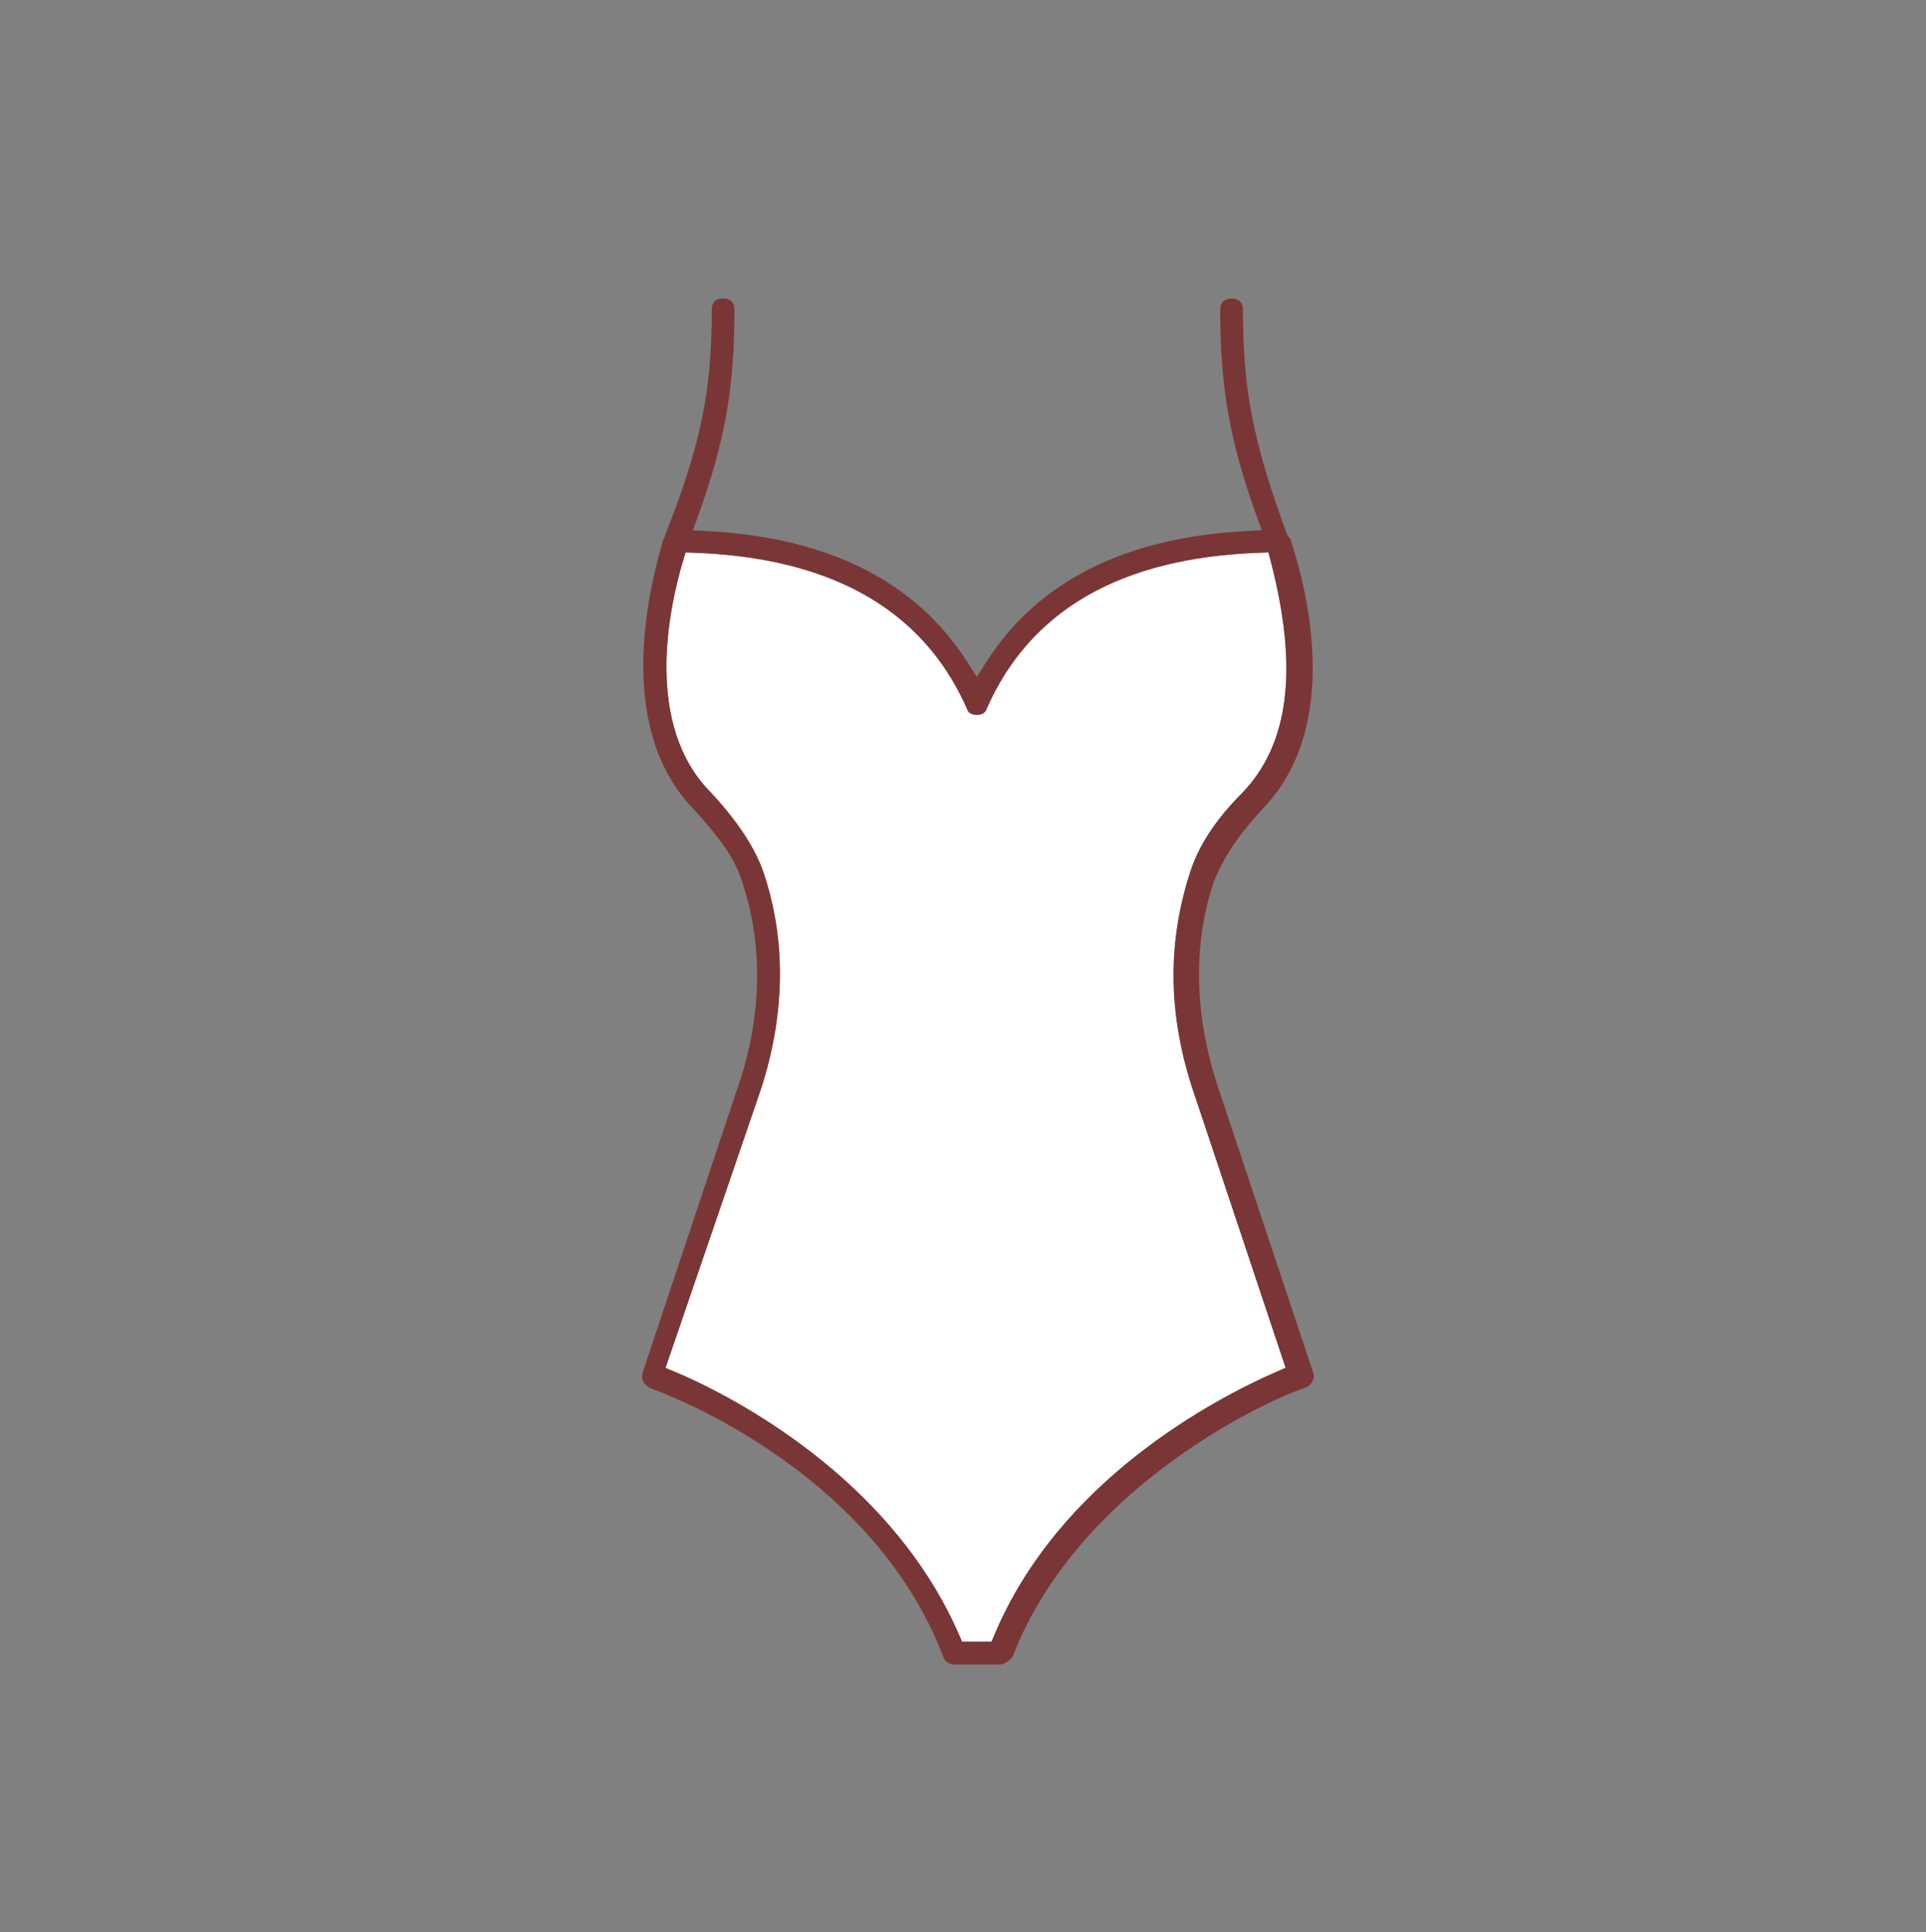
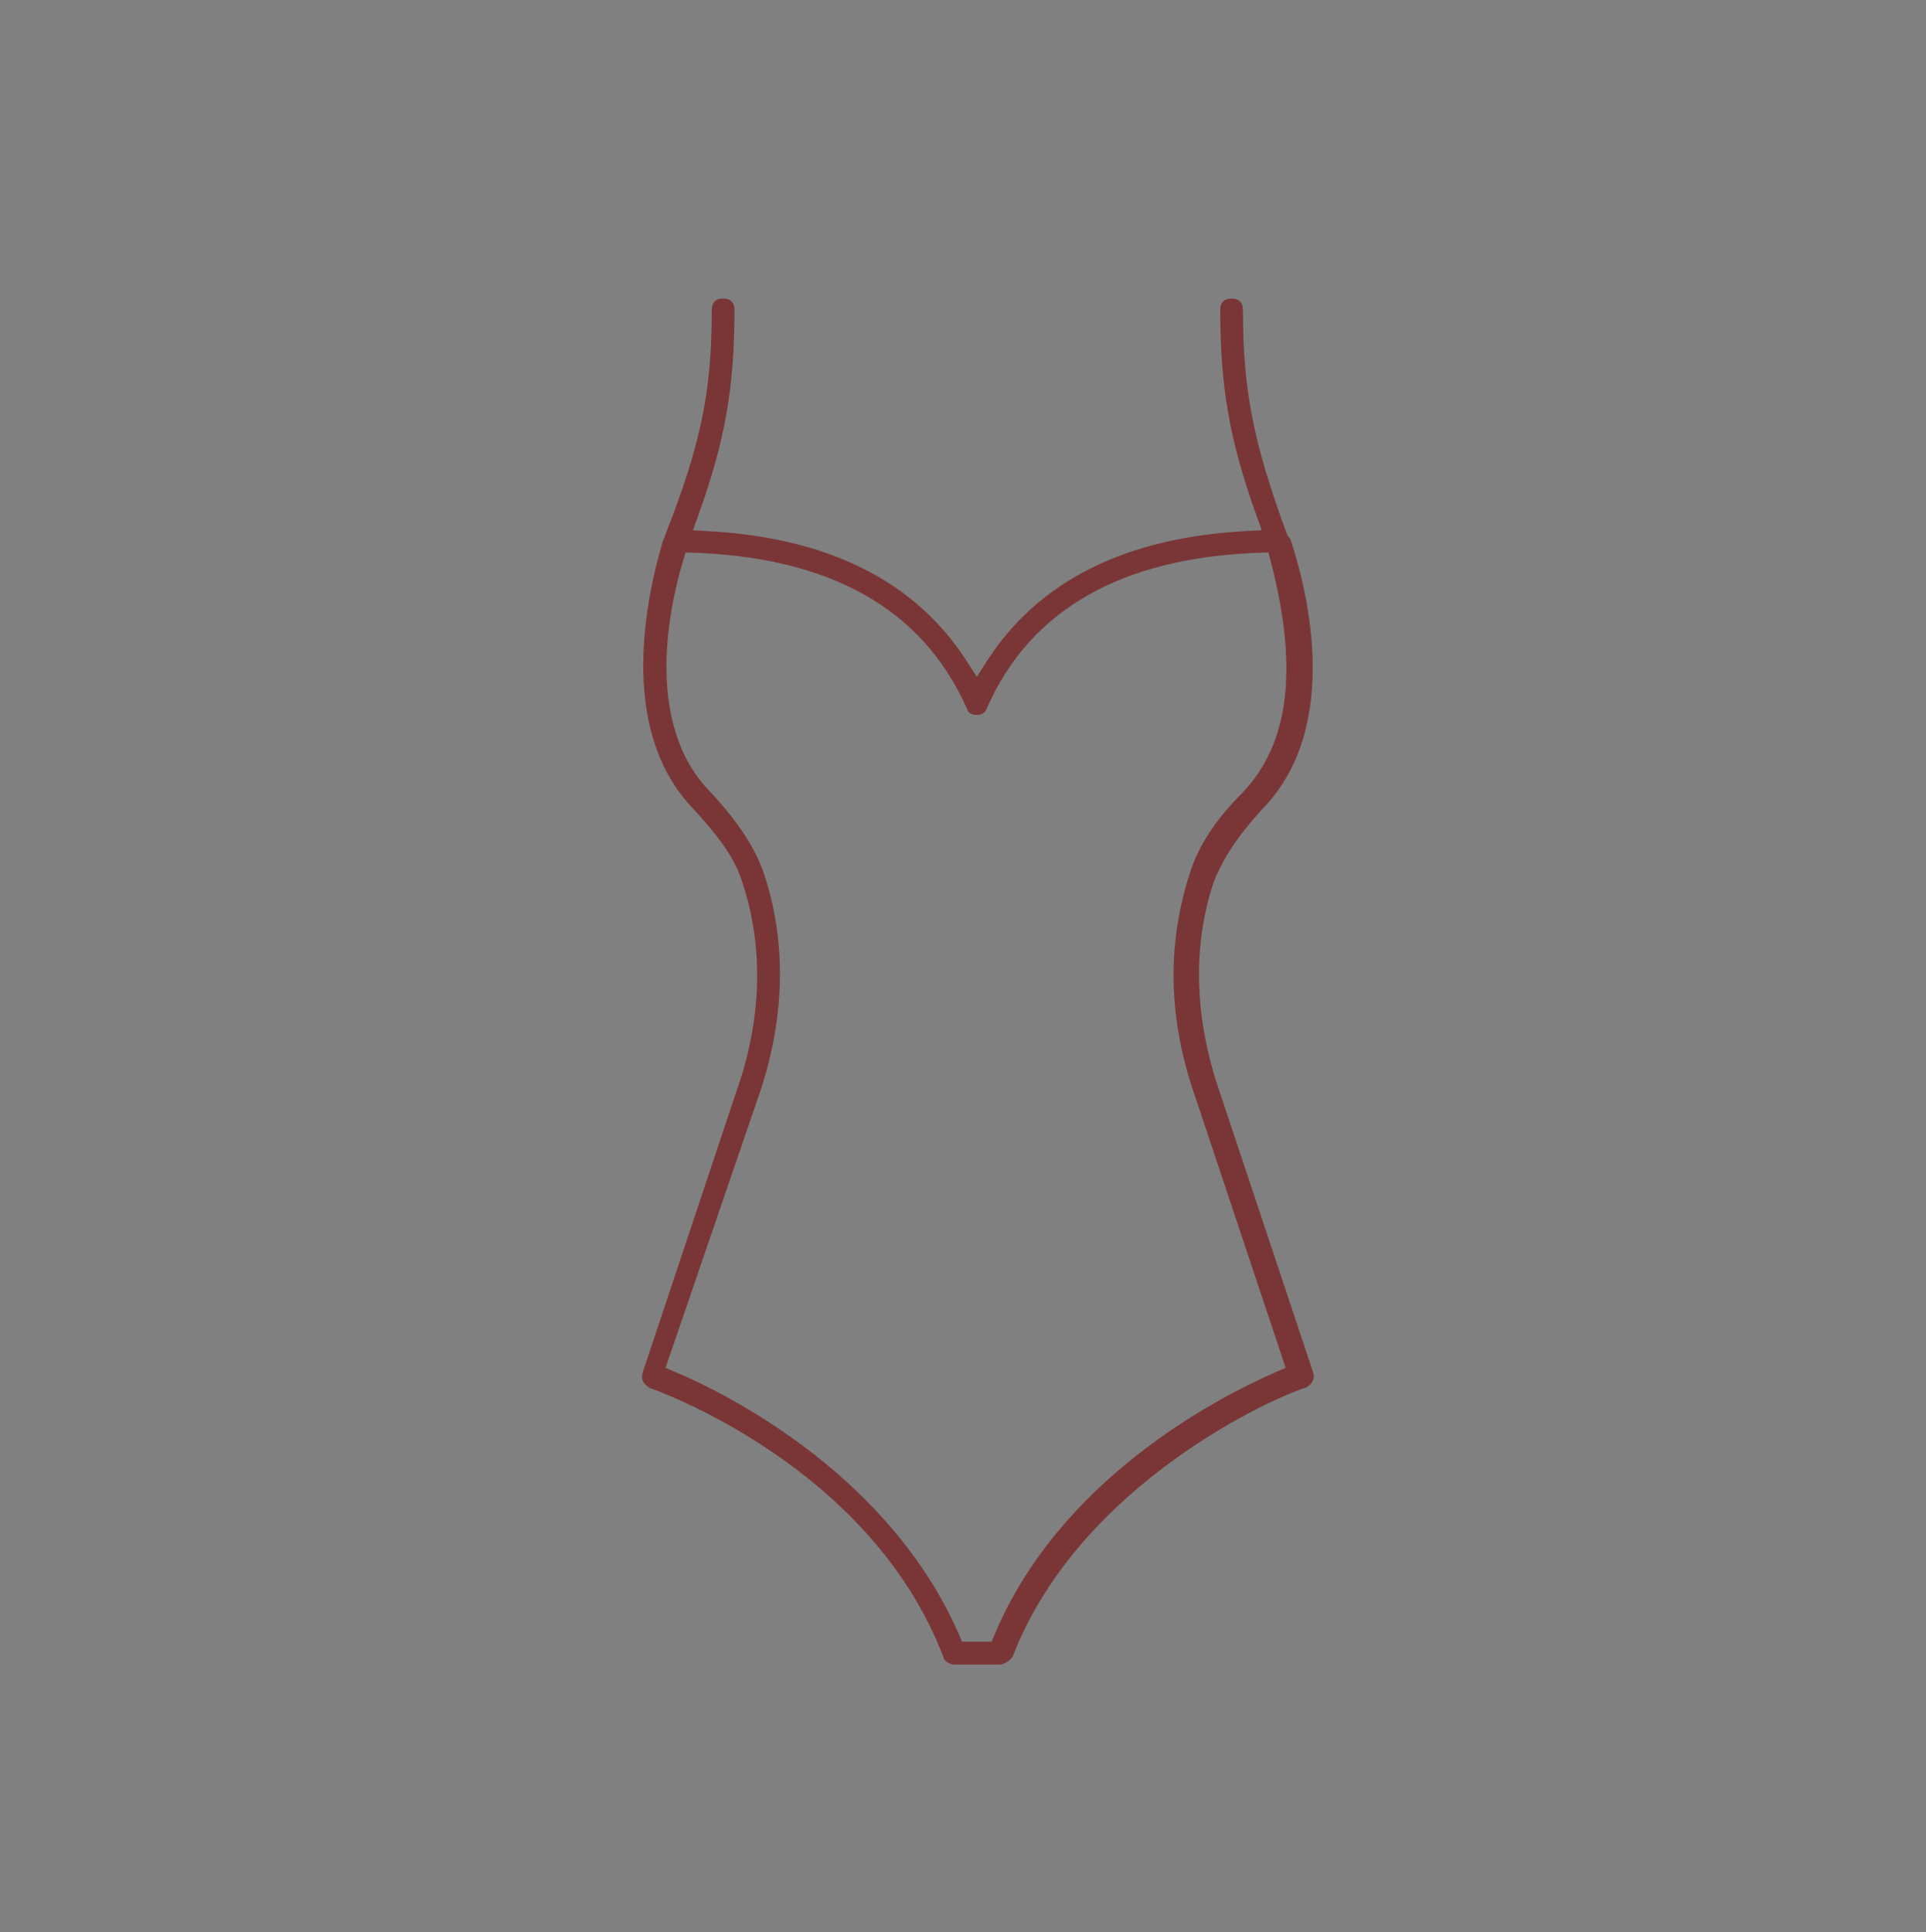
<svg xmlns="http://www.w3.org/2000/svg" viewBox="0 0 92.525 92.837">
  <rect x="0" y="0" width="92.525" height="92.837" fill="#808080" stroke="none" />
-   <path fill="#FFF" d="M46.218 78.876l-.147-.342c-2.754-6.332-8.55-10.071-11.759-11.736-.634-.328-1.273-.631-1.852-.873l-.488-.205 4.4-12.852c1.691-4.752 1.115-8.535.334-10.873-.402-1.214-1.236-2.494-2.55-3.915-3.237-3.236-2.021-8.854-1.348-11.118l.124-.419.438.015c.686.022 1.364.075 2.076.158 5.465.659 9.164 3.117 10.997 7.305.071.253.294.327.482.327s.411-.075.454-.24c2.099-4.808 6.496-7.318 13.101-7.55l.454-.017.114.44c1.333 5.134.887 8.767-1.366 11.107-1.303 1.307-2.129 2.578-2.534 3.894-1.127 3.536-1.021 7.093.324 10.88l4.287 12.851-.473.208c-3.026 1.331-10.4 5.225-13.508 12.607l-.146.348h-1.414z" />
  <path fill="#7A3636" d="M45.811 79.969c-.209 0-.43-.185-.461-.277-3.493-9.314-13.996-12.988-14.331-13.072l.206.041c-.114-.047-.381-.191-.381-.515 0-.072.014-.153.039-.23l4.45-13.351c1.594-4.435 1.062-7.968.336-10.149-.363-1.207-1.169-2.252-2.349-3.542-3.501-3.613-2.438-9.582-1.494-12.818l.033-.111.03-.05.04-.097c.011-.029.018-.057.023-.082 1.72-4.37 2.242-6.907 2.242-10.828 0-.357.188-.546.544-.546.353 0 .547.193.547.546 0 3.716-.455 6.3-1.739 9.874l-.258.716.76.042c5.772.318 9.944 2.422 12.399 6.253l.478.745.478-.745c2.463-3.845 6.652-5.95 12.45-6.258l.761-.041-.258-.717c-1.282-3.57-1.736-6.153-1.736-9.869 0-.357.188-.546.545-.546.353 0 .546.193.546.546 0 3.838.49 6.347 2.098 10.735l.034.093.063.076c.032.038.064.088.097.149.832 2.524 2.442 9.014-1.352 12.921-1.175 1.284-1.874 2.334-2.348 3.523-1.039 3.113-.922 6.625.327 10.188l4.447 13.346c.03.079.04.133.04.188 0 .227-.164.465-.383.554l.068-.013c-1.388.379-10.928 4.563-14.158 12.952-.159.208-.423.37-.608.37h-2.225zM32.809 26.962c-.674 2.265-1.89 7.882 1.363 11.135 1.298 1.404 2.132 2.685 2.534 3.897.781 2.339 1.357 6.122-.332 10.867L31.972 65.72l.488.205c.577.242 1.218.545 1.852.873 3.209 1.665 9.005 5.404 11.759 11.736l.147.342h1.416l.146-.348c3.107-7.384 10.481-11.276 13.508-12.607l.473-.208-4.283-12.841c-1.349-3.797-1.455-7.354-.33-10.885.407-1.32 1.233-2.592 2.529-3.892 2.26-2.348 2.706-5.98 1.373-11.114l-.114-.44-.454.017c-6.604.231-11.002 2.742-13.071 7.463-.072.252-.295.327-.483.327s-.411-.074-.452-.239c-1.863-4.275-5.562-6.733-11.025-7.392-.714-.084-1.393-.137-2.078-.159l-.438-.015-.126.419z" />
</svg>